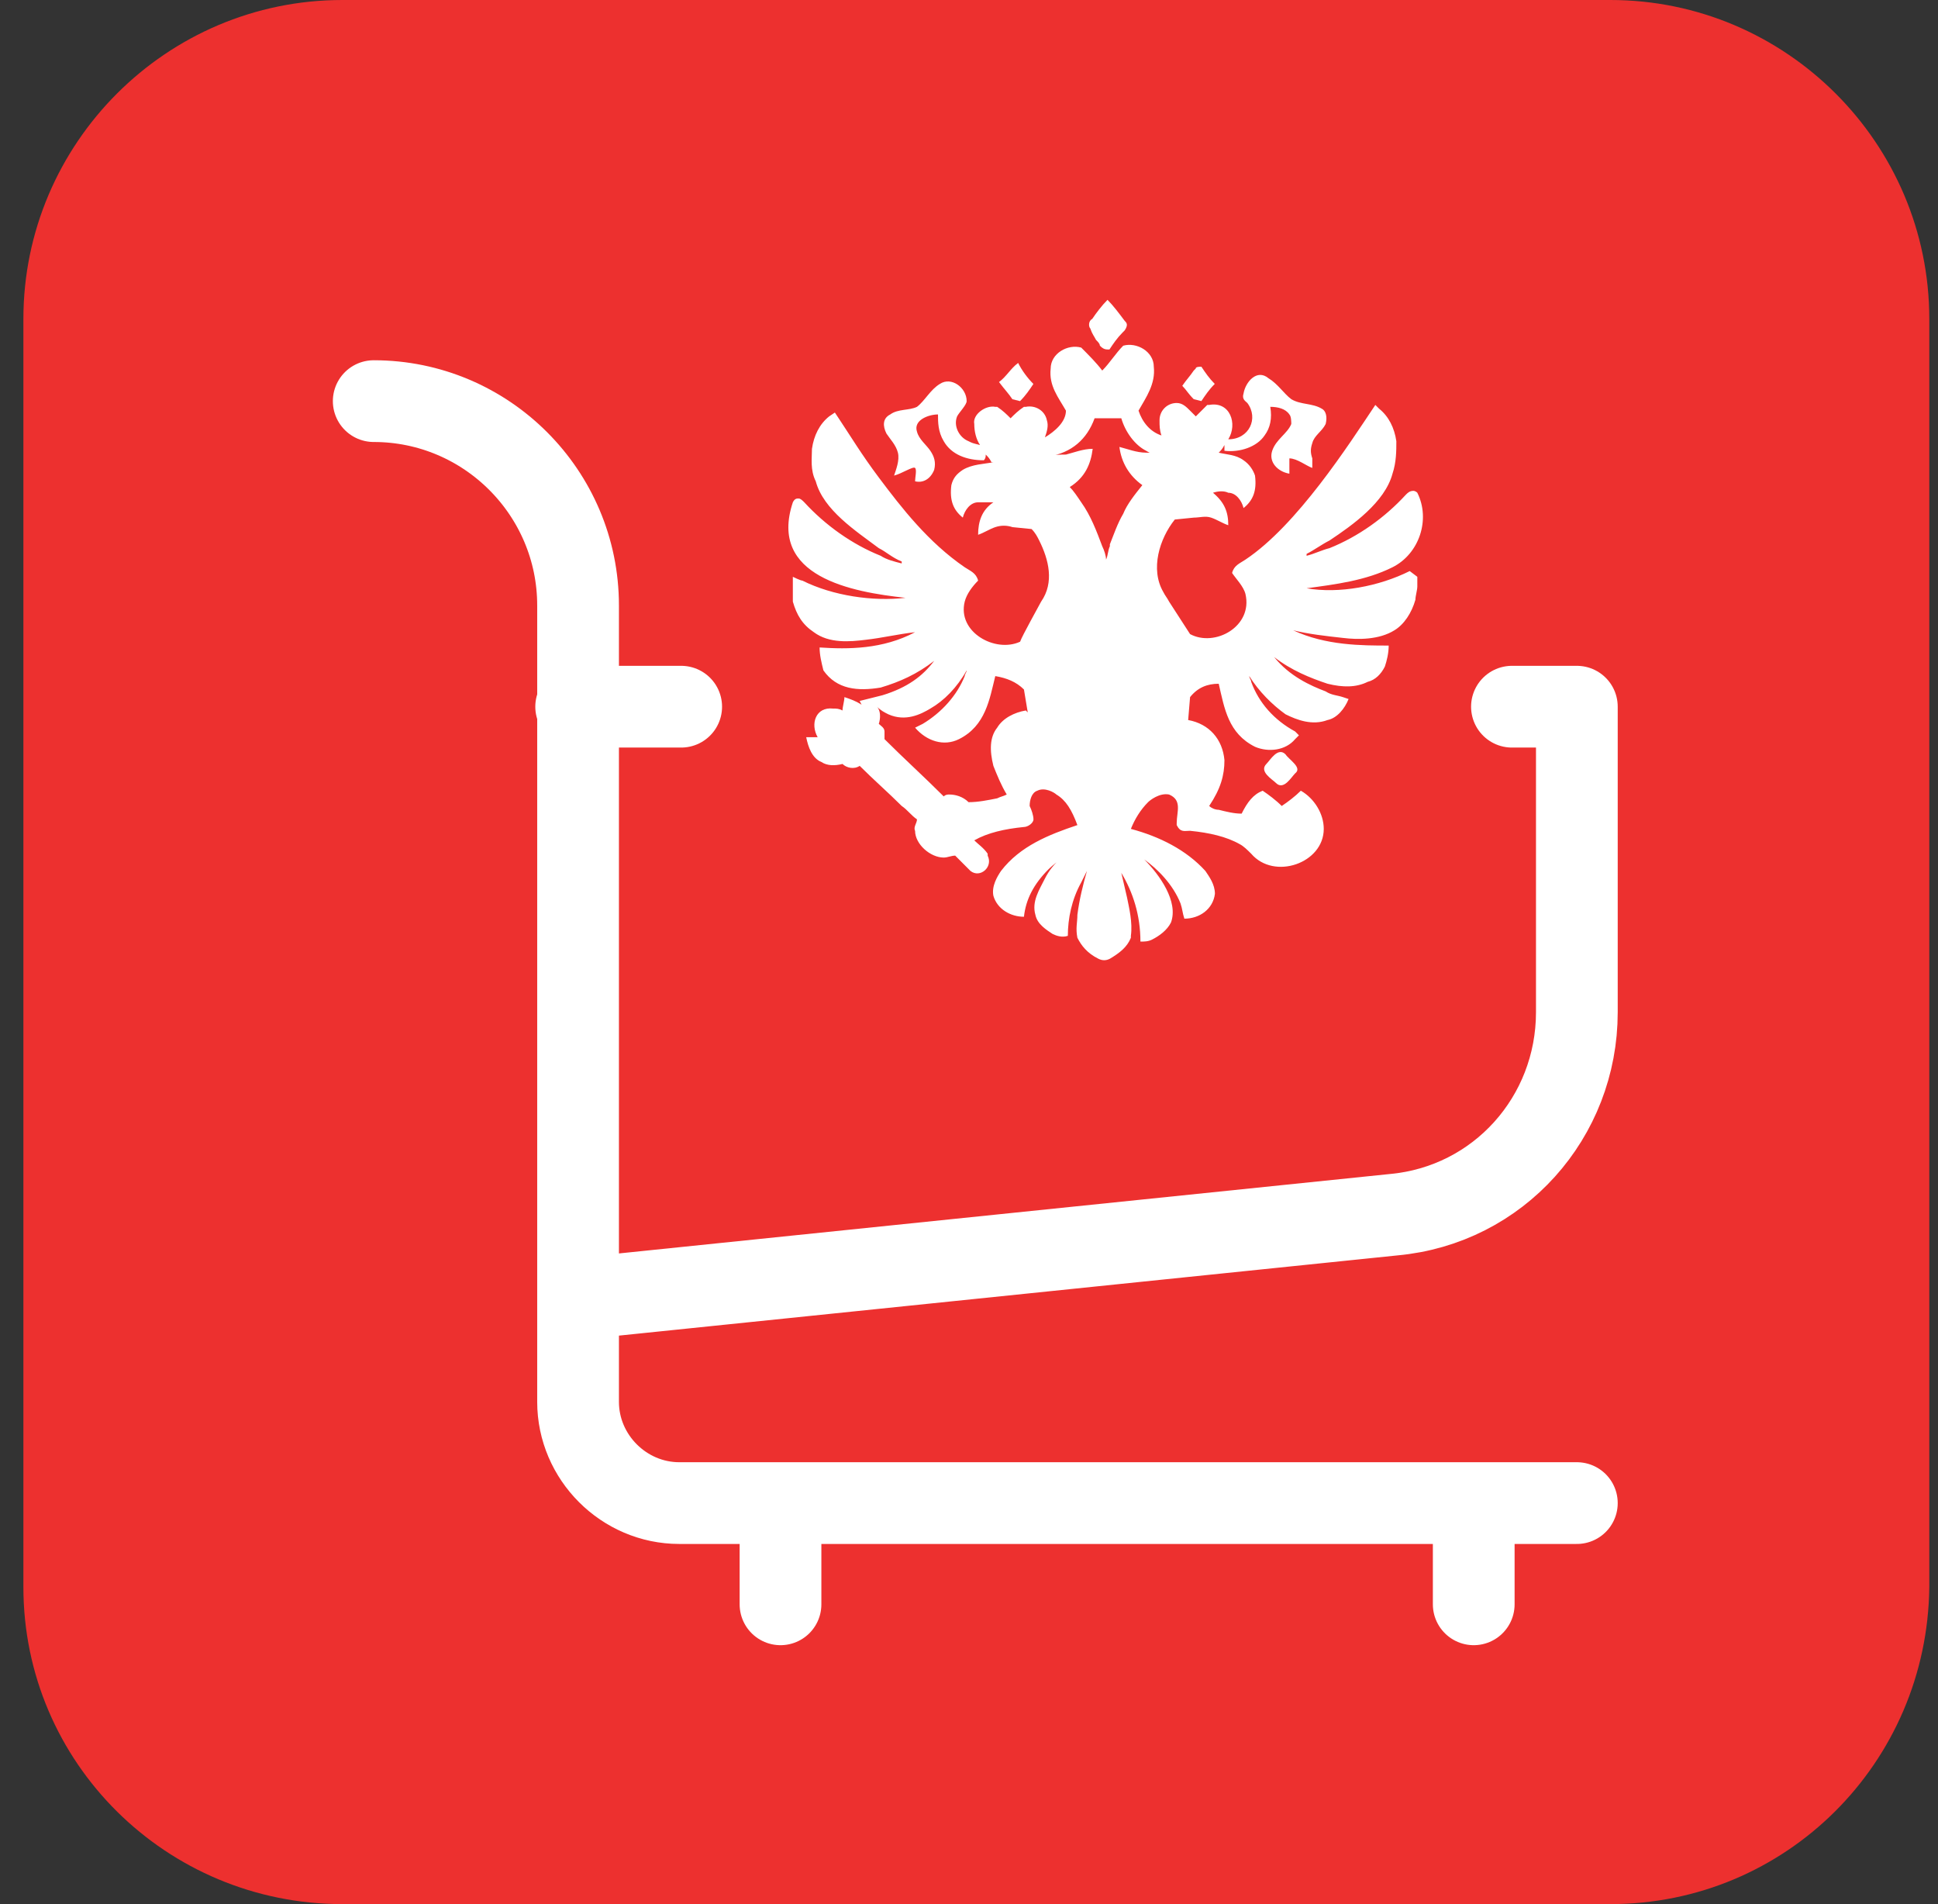
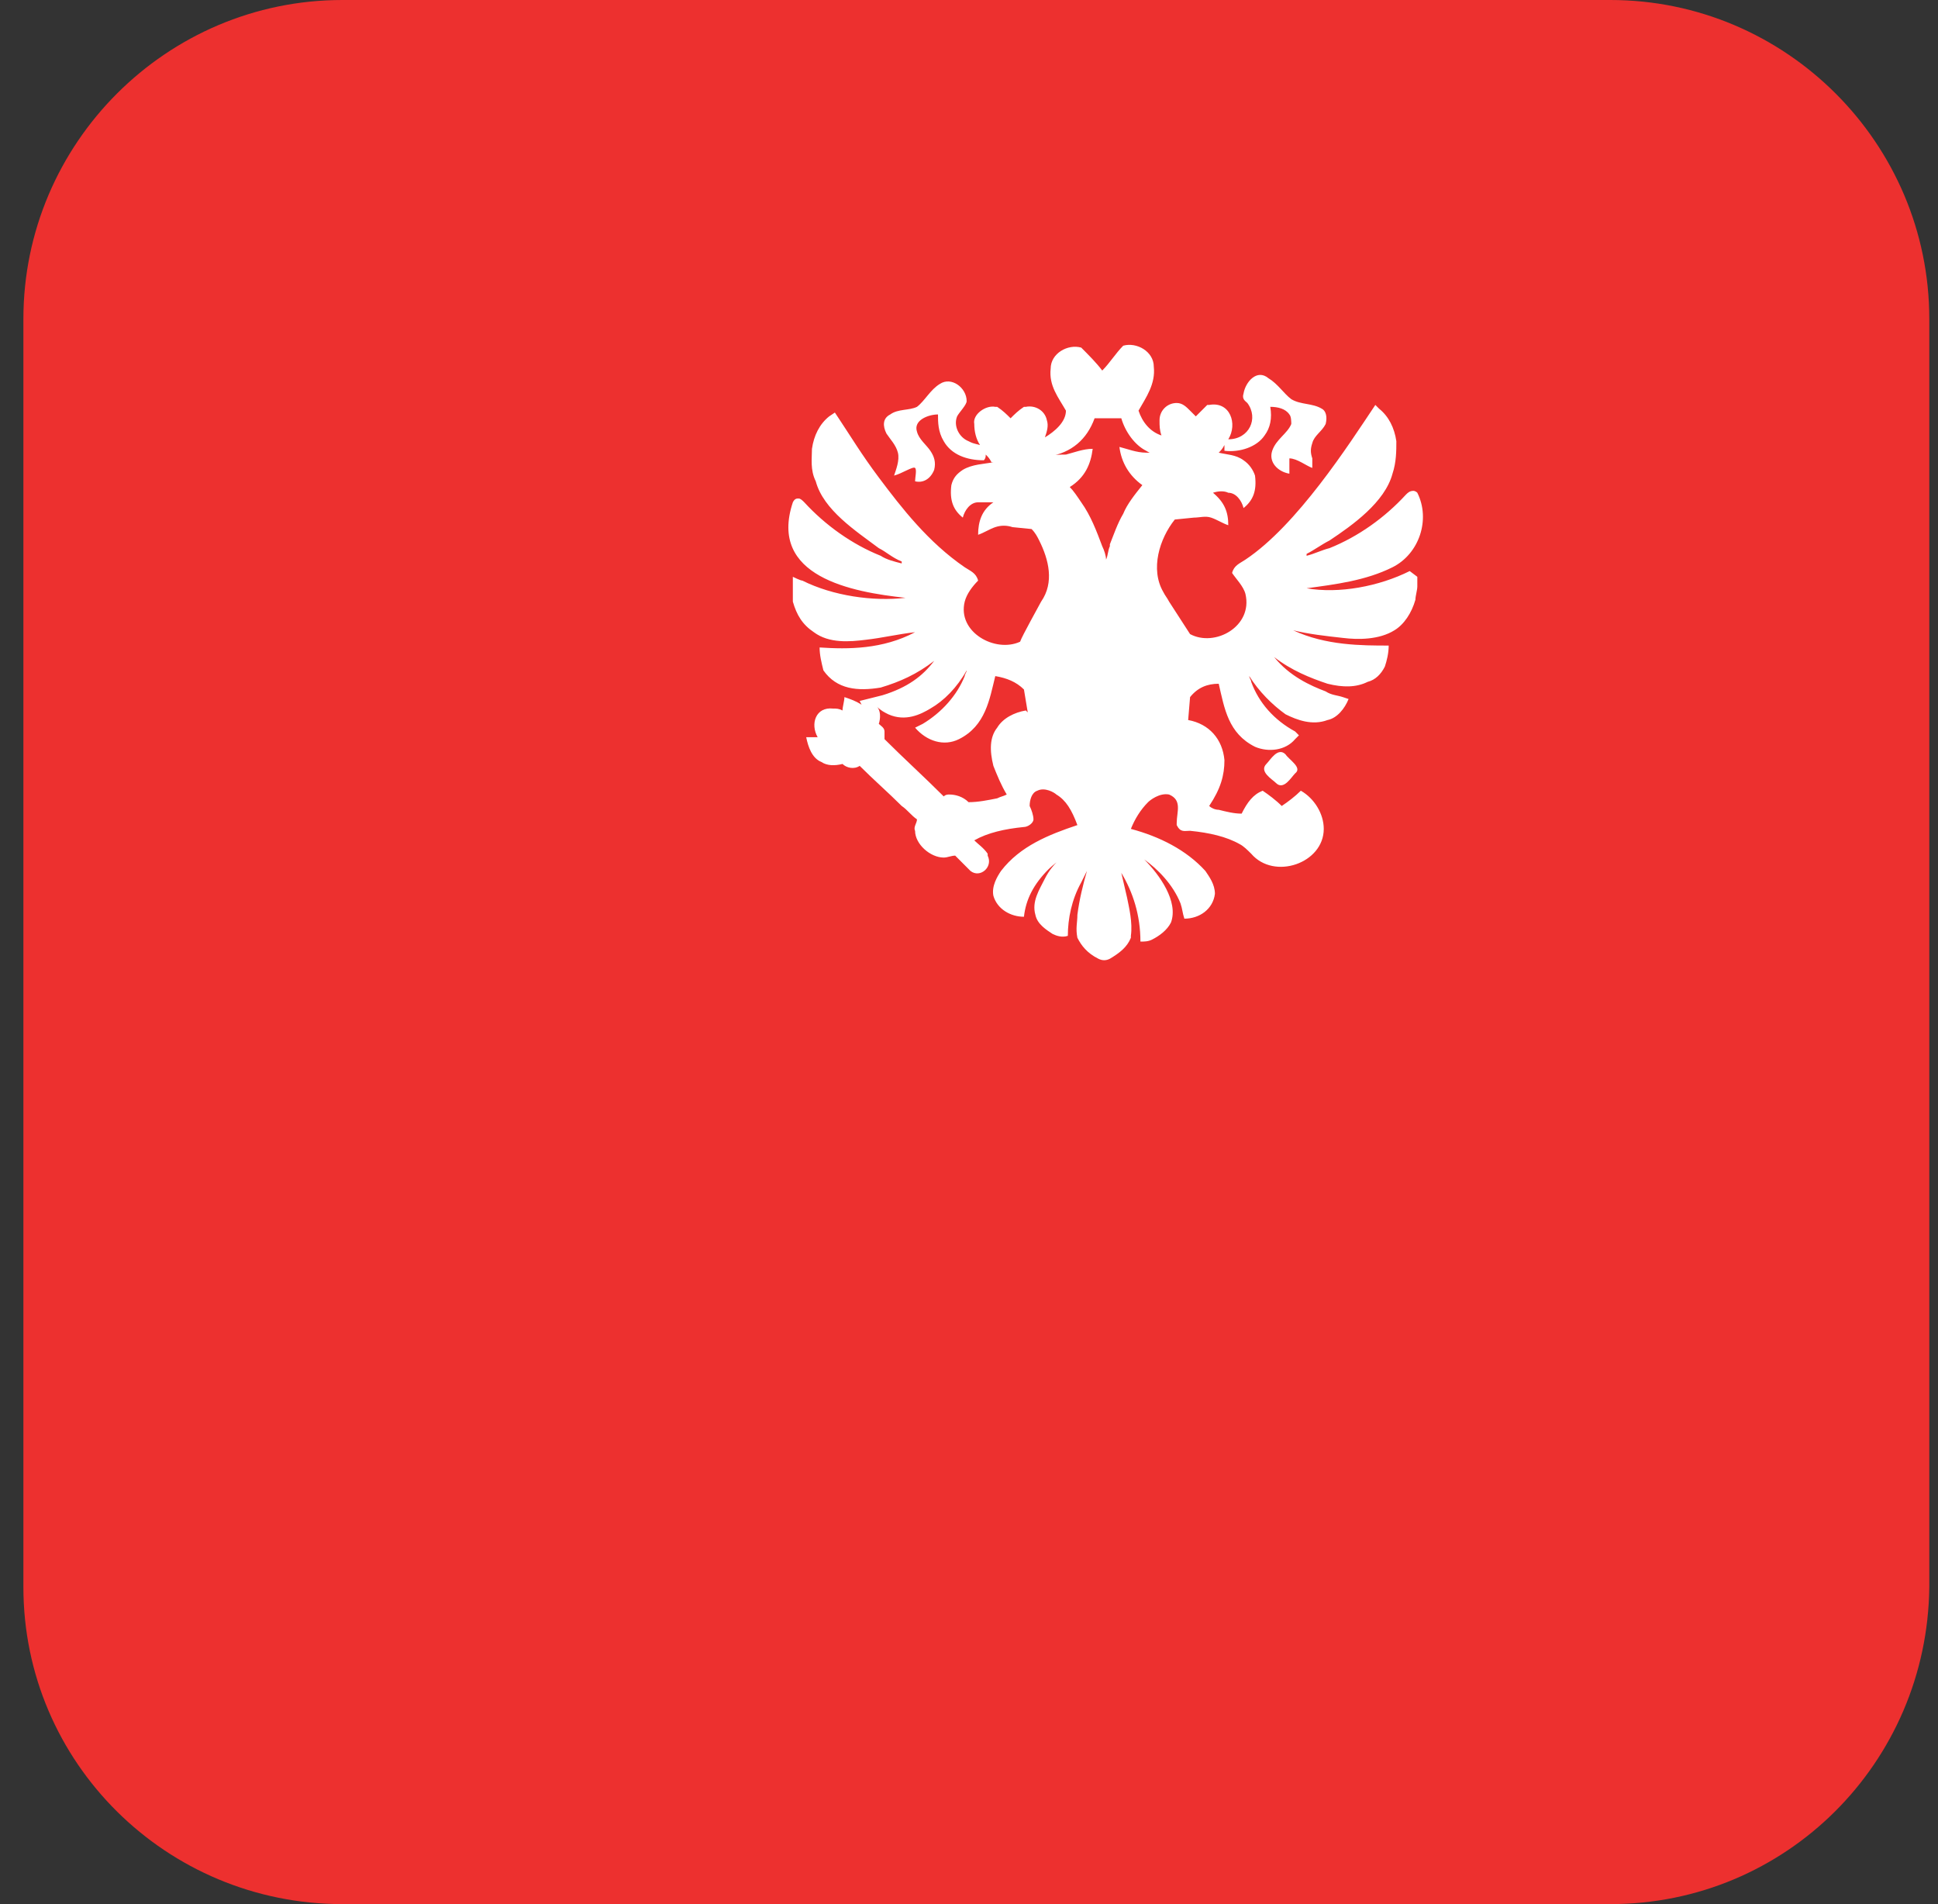
<svg xmlns="http://www.w3.org/2000/svg" width="57" height="56" viewBox="0 0 57 56" fill="none">
  <rect x="0" y="0" width="57" height="56" fill="#333333" stroke="none" />
  <path d="M47.364 56H10.068C4.9 56 0.688 51.843 0.688 46.676V9.38C0.688 4.213 4.9 0 10.068 0H47.364C52.531 0 56.744 4.213 56.744 9.38V46.676C56.688 51.843 52.531 56 47.364 56Z" fill="#ED302F" />
-   <path d="M10.992 11.797C14.306 11.797 17.002 14.493 17.002 17.807V38.196M17.002 38.196L40.986 35.725C44.075 35.444 46.378 32.86 46.378 29.771V20.784H44.469M17.002 38.196V41.229C17.002 42.858 18.35 44.206 19.979 44.206H46.378M20.035 20.784H16.946M22.956 47.183V44.206M43.345 47.183V44.206" stroke="white" stroke-width="2.404" stroke-miterlimit="10" stroke-linecap="round" stroke-linejoin="round" />
-   <path d="M32.237 9.998C32.293 10.054 32.349 10.11 32.349 10.166C32.461 10.279 32.517 10.279 32.63 10.279C32.742 10.11 32.855 9.942 33.023 9.773L33.079 9.717C33.191 9.549 33.135 9.492 33.079 9.436C32.911 9.212 32.742 8.987 32.574 8.818C32.405 8.987 32.237 9.212 32.124 9.38C32.012 9.436 32.012 9.605 32.068 9.661C32.124 9.829 32.181 9.886 32.237 9.998Z" fill="white" />
-   <path d="M29.776 11.741L30.001 11.797C30.169 11.629 30.282 11.46 30.394 11.292C30.225 11.123 30.057 10.899 29.945 10.674C29.72 10.842 29.608 11.067 29.383 11.236C29.551 11.46 29.664 11.572 29.776 11.741Z" fill="white" />
-   <path d="M35.11 11.74L35.335 11.796C35.447 11.628 35.56 11.459 35.728 11.291C35.56 11.122 35.447 10.954 35.335 10.785C35.279 10.785 35.167 10.785 35.167 10.841L35.11 10.898C34.998 11.066 34.886 11.178 34.773 11.347C34.886 11.459 34.942 11.572 35.11 11.74Z" fill="white" />
  <path d="M41.462 16.795C40.563 17.245 39.383 17.469 38.429 17.301C39.271 17.188 40.17 17.076 40.956 16.683C41.742 16.29 42.08 15.279 41.686 14.492C41.63 14.436 41.574 14.436 41.574 14.436C41.462 14.436 41.406 14.492 41.349 14.549C40.731 15.223 39.945 15.784 39.103 16.121C38.878 16.177 38.653 16.29 38.429 16.346V16.29C38.653 16.177 38.878 16.009 39.103 15.896C39.777 15.447 40.731 14.773 40.956 13.931C41.069 13.594 41.069 13.257 41.069 12.976C41.012 12.583 40.844 12.246 40.563 12.021L40.451 11.909C39.664 13.088 38.148 15.447 36.631 16.458C36.463 16.571 36.294 16.627 36.238 16.851C36.35 17.02 36.575 17.245 36.631 17.469C36.856 18.424 35.733 19.042 35.002 18.649L34.385 17.694C34.328 17.582 34.272 17.525 34.216 17.413C33.823 16.739 34.104 15.84 34.553 15.279L35.115 15.223C35.283 15.223 35.452 15.166 35.62 15.223C35.789 15.279 35.957 15.391 36.126 15.447C36.126 15.054 36.013 14.773 35.676 14.492C35.845 14.436 36.013 14.436 36.126 14.492C36.35 14.492 36.519 14.717 36.575 14.942C36.856 14.717 36.968 14.436 36.912 13.987C36.856 13.818 36.743 13.65 36.575 13.537C36.35 13.369 36.069 13.369 35.845 13.313C35.901 13.257 35.957 13.2 36.013 13.088V13.257C36.463 13.313 36.968 13.144 37.193 12.807C37.361 12.583 37.418 12.302 37.361 11.965C37.586 11.965 37.811 12.021 37.923 12.189C37.979 12.246 37.979 12.414 37.979 12.47C37.867 12.751 37.53 12.92 37.418 13.257C37.305 13.594 37.586 13.874 37.923 13.931C37.923 13.874 37.923 13.481 37.923 13.481C38.148 13.481 38.429 13.706 38.597 13.762V13.481C38.541 13.313 38.541 13.2 38.597 13.032C38.653 12.807 38.878 12.695 38.99 12.47C39.046 12.246 38.99 12.077 38.878 12.021C38.597 11.852 38.26 11.909 37.979 11.74C37.755 11.572 37.586 11.291 37.305 11.122C36.968 10.841 36.631 11.235 36.575 11.572C36.519 11.74 36.631 11.796 36.687 11.852C37.024 12.302 36.743 12.92 36.126 12.92C36.407 12.47 36.182 11.796 35.564 11.909H35.508C35.395 12.021 35.283 12.133 35.171 12.246C35.115 12.189 35.059 12.133 35.002 12.077C34.89 11.965 34.778 11.852 34.609 11.852C34.328 11.852 34.104 12.077 34.104 12.358C34.104 12.526 34.104 12.639 34.16 12.807C33.823 12.695 33.598 12.414 33.486 12.077C33.71 11.684 33.991 11.291 33.935 10.785C33.935 10.336 33.43 10.055 33.036 10.167C32.812 10.392 32.643 10.673 32.419 10.898C32.25 10.673 32.025 10.448 31.801 10.223C31.407 10.111 30.902 10.392 30.902 10.841C30.846 11.347 31.127 11.684 31.351 12.077C31.351 12.414 31.014 12.695 30.733 12.863C30.79 12.695 30.846 12.526 30.79 12.358C30.733 12.077 30.453 11.909 30.172 11.965H30.116C29.947 12.077 29.835 12.189 29.723 12.302C29.61 12.189 29.498 12.077 29.329 11.965H29.273C28.992 11.909 28.599 12.189 28.655 12.47C28.655 12.695 28.711 12.92 28.824 13.088C28.599 13.032 28.599 13.032 28.487 12.976C28.206 12.863 28.037 12.526 28.15 12.246C28.206 12.133 28.431 11.909 28.431 11.796C28.431 11.403 27.981 11.066 27.644 11.291C27.363 11.459 27.195 11.796 26.97 11.965C26.745 12.077 26.409 12.021 26.184 12.189C25.959 12.302 25.959 12.526 26.072 12.751C26.184 12.92 26.352 13.088 26.409 13.313C26.465 13.537 26.352 13.818 26.296 13.987C26.521 13.931 26.858 13.706 26.914 13.762C26.97 13.818 26.914 14.043 26.914 14.155C27.139 14.211 27.363 14.099 27.476 13.818C27.532 13.594 27.476 13.425 27.363 13.257C27.251 13.088 27.026 12.92 26.97 12.695C26.858 12.358 27.307 12.189 27.588 12.189C27.588 12.414 27.588 12.695 27.757 12.976C27.981 13.369 28.431 13.537 28.936 13.537C28.992 13.481 28.992 13.425 28.992 13.369C29.049 13.425 29.105 13.481 29.161 13.594H29.217C28.936 13.65 28.599 13.65 28.318 13.818C28.15 13.931 28.037 14.043 27.981 14.268C27.925 14.717 28.037 14.998 28.318 15.223C28.374 14.998 28.543 14.773 28.768 14.773C28.936 14.773 29.105 14.773 29.217 14.773C28.88 14.998 28.768 15.335 28.768 15.728C28.936 15.672 29.105 15.559 29.273 15.503C29.442 15.447 29.61 15.447 29.779 15.503L30.34 15.559C30.453 15.672 30.509 15.784 30.565 15.896C30.846 16.458 31.014 17.132 30.621 17.694C30.565 17.806 30.059 18.705 30.003 18.873C29.273 19.21 28.15 18.593 28.374 17.694C28.431 17.469 28.599 17.245 28.768 17.076C28.711 16.851 28.543 16.795 28.374 16.683C27.307 15.953 26.521 14.942 25.847 14.043C25.341 13.369 25.004 12.807 24.667 12.302L24.555 12.133L24.387 12.246C24.106 12.47 23.937 12.807 23.881 13.2C23.881 13.481 23.825 13.818 23.993 14.155C24.218 14.998 25.173 15.616 25.847 16.121C26.072 16.233 26.24 16.402 26.521 16.514V16.571C26.296 16.514 26.072 16.458 25.903 16.346C25.061 16.009 24.274 15.447 23.656 14.773C23.6 14.717 23.544 14.661 23.488 14.661C23.432 14.661 23.375 14.661 23.319 14.773C22.589 16.964 25.061 17.413 26.633 17.582C25.678 17.694 24.499 17.525 23.6 17.076C23.544 17.076 23.319 16.964 23.319 16.964V17.301C23.319 17.413 23.319 17.525 23.319 17.694C23.432 18.087 23.6 18.368 23.937 18.593C24.387 18.93 25.004 18.873 25.454 18.817C25.959 18.761 26.409 18.649 26.914 18.593C25.959 19.098 24.948 19.098 24.106 19.042C24.106 19.267 24.162 19.491 24.218 19.716C24.611 20.278 25.229 20.334 25.903 20.221C26.465 20.053 26.97 19.828 27.476 19.435C27.139 19.884 26.689 20.221 25.959 20.446C25.735 20.502 25.51 20.558 25.285 20.615L25.341 20.727C25.173 20.615 25.004 20.558 24.836 20.502C24.836 20.615 24.78 20.783 24.78 20.895C24.667 20.839 24.611 20.839 24.499 20.839C23.993 20.783 23.825 21.289 24.049 21.682C24.049 21.682 24.049 21.682 23.993 21.682H23.712C23.769 21.963 23.881 22.3 24.162 22.412C24.33 22.524 24.555 22.524 24.78 22.468C24.892 22.581 25.117 22.637 25.285 22.524C25.678 22.918 26.128 23.311 26.521 23.704C26.689 23.816 26.802 23.985 26.97 24.097C26.97 24.209 26.858 24.322 26.914 24.434C26.914 24.827 27.363 25.221 27.757 25.221C27.869 25.221 27.981 25.164 28.094 25.164C28.262 25.333 28.374 25.445 28.543 25.614C28.824 25.838 29.217 25.501 29.049 25.164V25.108C28.936 24.94 28.768 24.827 28.655 24.715C29.049 24.49 29.554 24.378 30.116 24.322C30.228 24.322 30.396 24.209 30.396 24.097C30.396 23.985 30.34 23.816 30.284 23.704C30.284 23.535 30.34 23.311 30.509 23.255C30.733 23.142 31.014 23.311 31.07 23.367C31.351 23.535 31.52 23.816 31.688 24.266C30.846 24.547 30.003 24.884 29.442 25.614C29.329 25.782 29.161 26.063 29.217 26.344C29.329 26.737 29.723 26.962 30.116 26.962C30.172 26.456 30.396 26.007 30.846 25.558C30.958 25.445 31.127 25.333 31.239 25.221C31.014 25.389 30.846 25.614 30.733 25.838C30.565 26.175 30.34 26.512 30.453 26.906C30.509 27.186 30.79 27.355 30.958 27.467C31.07 27.523 31.239 27.58 31.407 27.523C31.407 27.018 31.52 26.456 31.801 25.951C31.857 25.838 31.913 25.726 31.969 25.614C31.857 26.007 31.744 26.456 31.688 26.906C31.688 27.13 31.632 27.299 31.688 27.58C31.801 27.804 31.969 28.029 32.306 28.197C32.419 28.254 32.531 28.254 32.643 28.197C32.924 28.029 33.149 27.86 33.261 27.58V27.523C33.317 27.13 33.205 26.681 33.149 26.4C33.093 26.175 33.036 25.895 32.98 25.67C33.317 26.232 33.542 26.906 33.542 27.692C33.654 27.692 33.767 27.692 33.879 27.636C34.104 27.523 34.328 27.355 34.441 27.13C34.665 26.512 34.104 25.726 33.654 25.277C34.047 25.558 34.497 26.007 34.721 26.569C34.778 26.737 34.778 26.849 34.834 27.018C35.283 27.018 35.676 26.737 35.733 26.288C35.733 26.007 35.564 25.782 35.452 25.614C34.89 24.996 34.104 24.603 33.261 24.378C33.373 24.097 33.542 23.816 33.767 23.592C33.823 23.535 34.104 23.311 34.385 23.367C34.778 23.535 34.609 23.872 34.609 24.209V24.266C34.721 24.49 34.834 24.434 35.002 24.434C35.564 24.49 36.069 24.603 36.463 24.827C36.575 24.884 36.687 24.996 36.8 25.108C37.474 25.895 38.934 25.389 38.934 24.378C38.934 23.929 38.653 23.479 38.26 23.255C38.092 23.423 37.867 23.592 37.698 23.704C37.53 23.535 37.305 23.367 37.137 23.255C36.856 23.367 36.687 23.592 36.519 23.929C36.294 23.929 36.069 23.872 35.845 23.816C35.733 23.816 35.62 23.76 35.564 23.704C35.901 23.198 36.013 22.805 36.013 22.356C35.957 21.738 35.564 21.289 34.946 21.176L35.002 20.502C35.227 20.221 35.508 20.109 35.845 20.109C36.013 20.839 36.126 21.57 36.912 21.963C37.305 22.131 37.811 22.075 38.092 21.738L38.204 21.626L38.092 21.513C37.474 21.176 37.024 20.671 36.8 20.053C36.8 19.997 36.743 19.941 36.743 19.884C37.024 20.334 37.418 20.727 37.811 21.008C38.148 21.176 38.597 21.345 39.046 21.176C39.327 21.12 39.552 20.839 39.664 20.558L39.496 20.502C39.327 20.446 39.159 20.446 38.99 20.334C38.541 20.165 37.923 19.884 37.474 19.323C37.979 19.716 38.541 19.941 39.046 20.109C39.496 20.221 39.889 20.221 40.226 20.053C40.451 19.997 40.619 19.828 40.731 19.604C40.788 19.435 40.844 19.21 40.844 18.986C40.057 18.986 38.99 18.986 38.035 18.537C38.485 18.649 38.99 18.705 39.496 18.761C39.945 18.817 40.563 18.817 41.012 18.537C41.293 18.368 41.518 18.031 41.63 17.638C41.63 17.525 41.686 17.357 41.686 17.245V16.964L41.462 16.795ZM30.172 20.895C29.835 20.952 29.498 21.12 29.329 21.401C29.105 21.682 29.105 22.075 29.217 22.524C29.329 22.805 29.442 23.086 29.61 23.367C29.498 23.423 29.442 23.423 29.329 23.479C29.049 23.535 28.768 23.592 28.487 23.592C28.318 23.423 28.094 23.367 27.925 23.367C27.869 23.367 27.813 23.367 27.757 23.423C27.195 22.861 26.577 22.3 26.015 21.738C26.015 21.682 26.015 21.57 26.015 21.513C26.015 21.401 25.903 21.345 25.847 21.289C25.903 21.12 25.903 20.895 25.791 20.783C25.903 20.895 26.015 20.952 26.128 21.008C26.633 21.233 27.083 21.008 27.363 20.839C27.757 20.615 28.15 20.221 28.431 19.716C28.431 19.772 28.374 19.828 28.374 19.884C28.15 20.446 27.7 20.952 27.139 21.289L26.914 21.401C27.251 21.794 27.757 21.963 28.206 21.738C28.992 21.345 29.105 20.558 29.273 19.884C29.61 19.941 29.891 20.053 30.116 20.278L30.228 20.952C30.172 20.895 30.172 20.895 30.172 20.895ZM33.71 13.313C33.43 13.313 33.149 13.2 32.924 13.144C32.98 13.594 33.205 13.987 33.598 14.268C33.373 14.549 33.149 14.829 33.036 15.11C32.868 15.391 32.756 15.728 32.643 16.009C32.643 16.009 32.643 16.009 32.643 16.065C32.587 16.177 32.587 16.346 32.531 16.458C32.531 16.346 32.475 16.177 32.419 16.065C32.25 15.616 32.082 15.166 31.801 14.773C31.688 14.605 31.576 14.436 31.464 14.324C31.913 14.043 32.082 13.65 32.138 13.2C31.857 13.2 31.576 13.313 31.351 13.369C31.183 13.369 31.014 13.369 30.846 13.425C31.52 13.313 31.969 12.92 32.194 12.302C32.475 12.302 32.756 12.302 32.98 12.302C33.093 12.695 33.373 13.088 33.71 13.257C33.879 13.369 34.104 13.425 34.328 13.481C34.16 13.369 33.935 13.313 33.71 13.313Z" fill="white" />
  <path d="M37.809 22.185C37.585 21.961 37.36 22.354 37.248 22.466C37.023 22.691 37.416 22.916 37.529 23.028C37.753 23.253 37.978 22.859 38.09 22.747C38.315 22.578 37.922 22.354 37.809 22.185Z" fill="white" />
</svg>